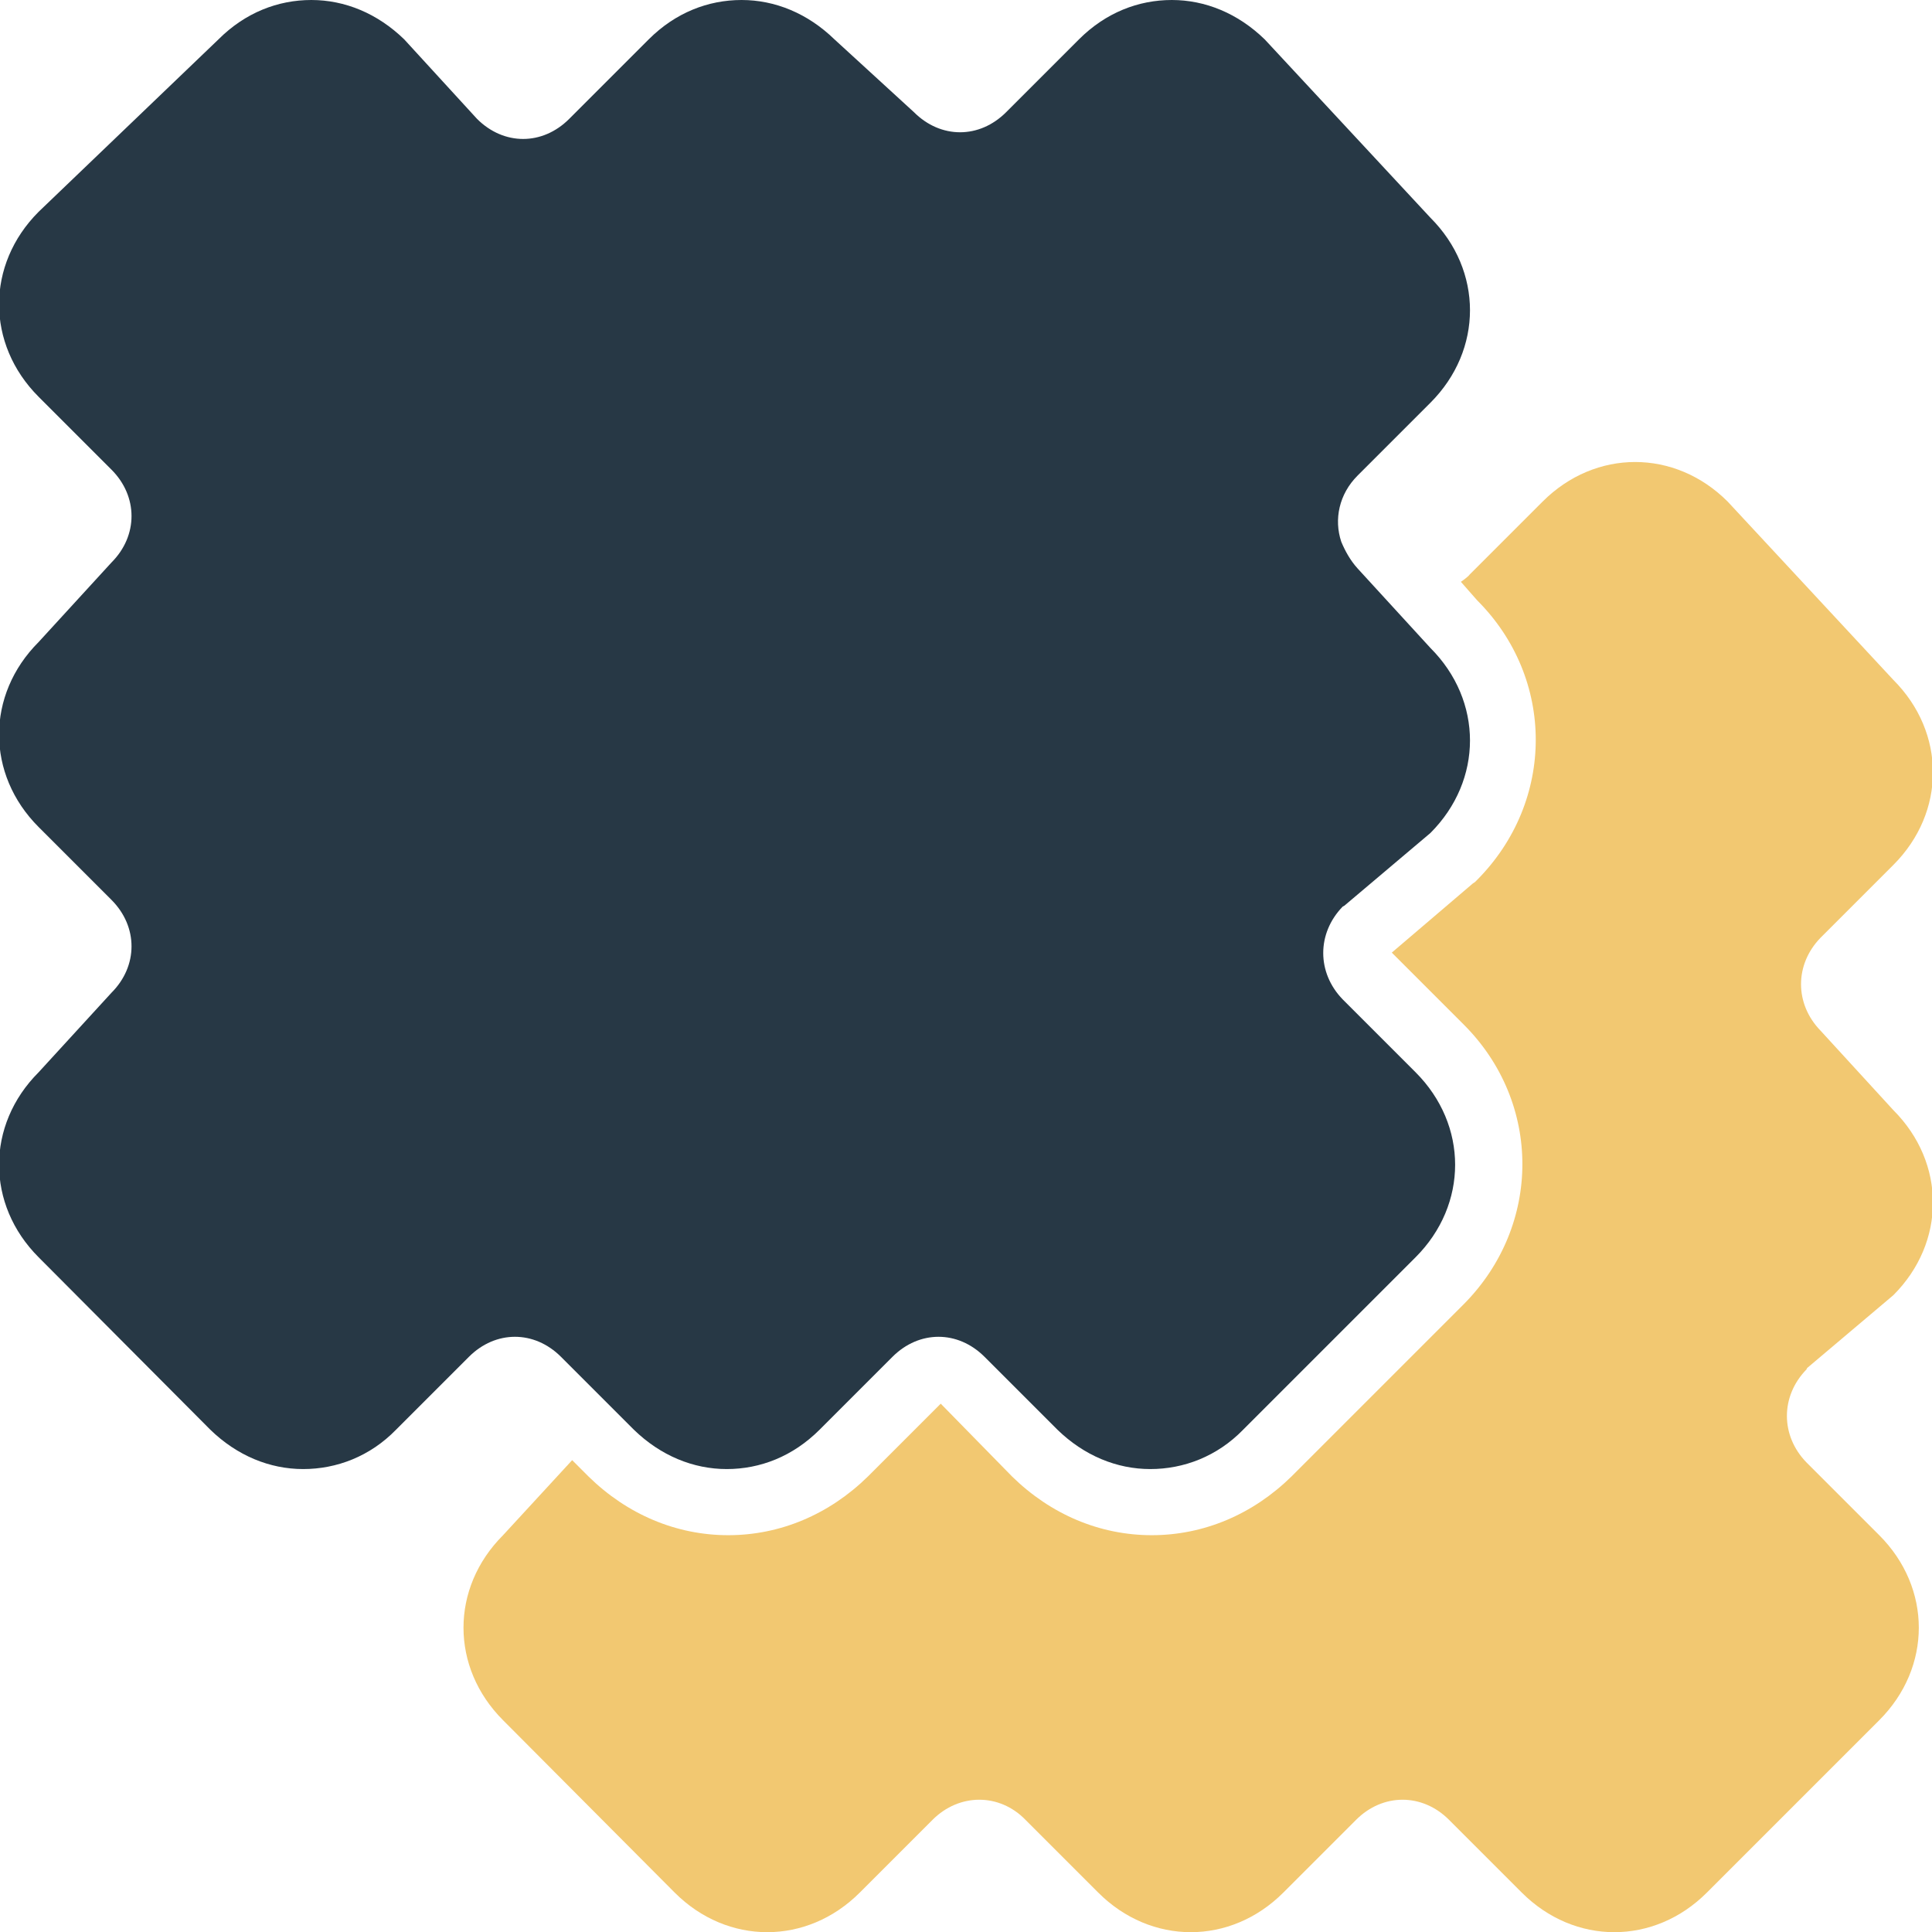
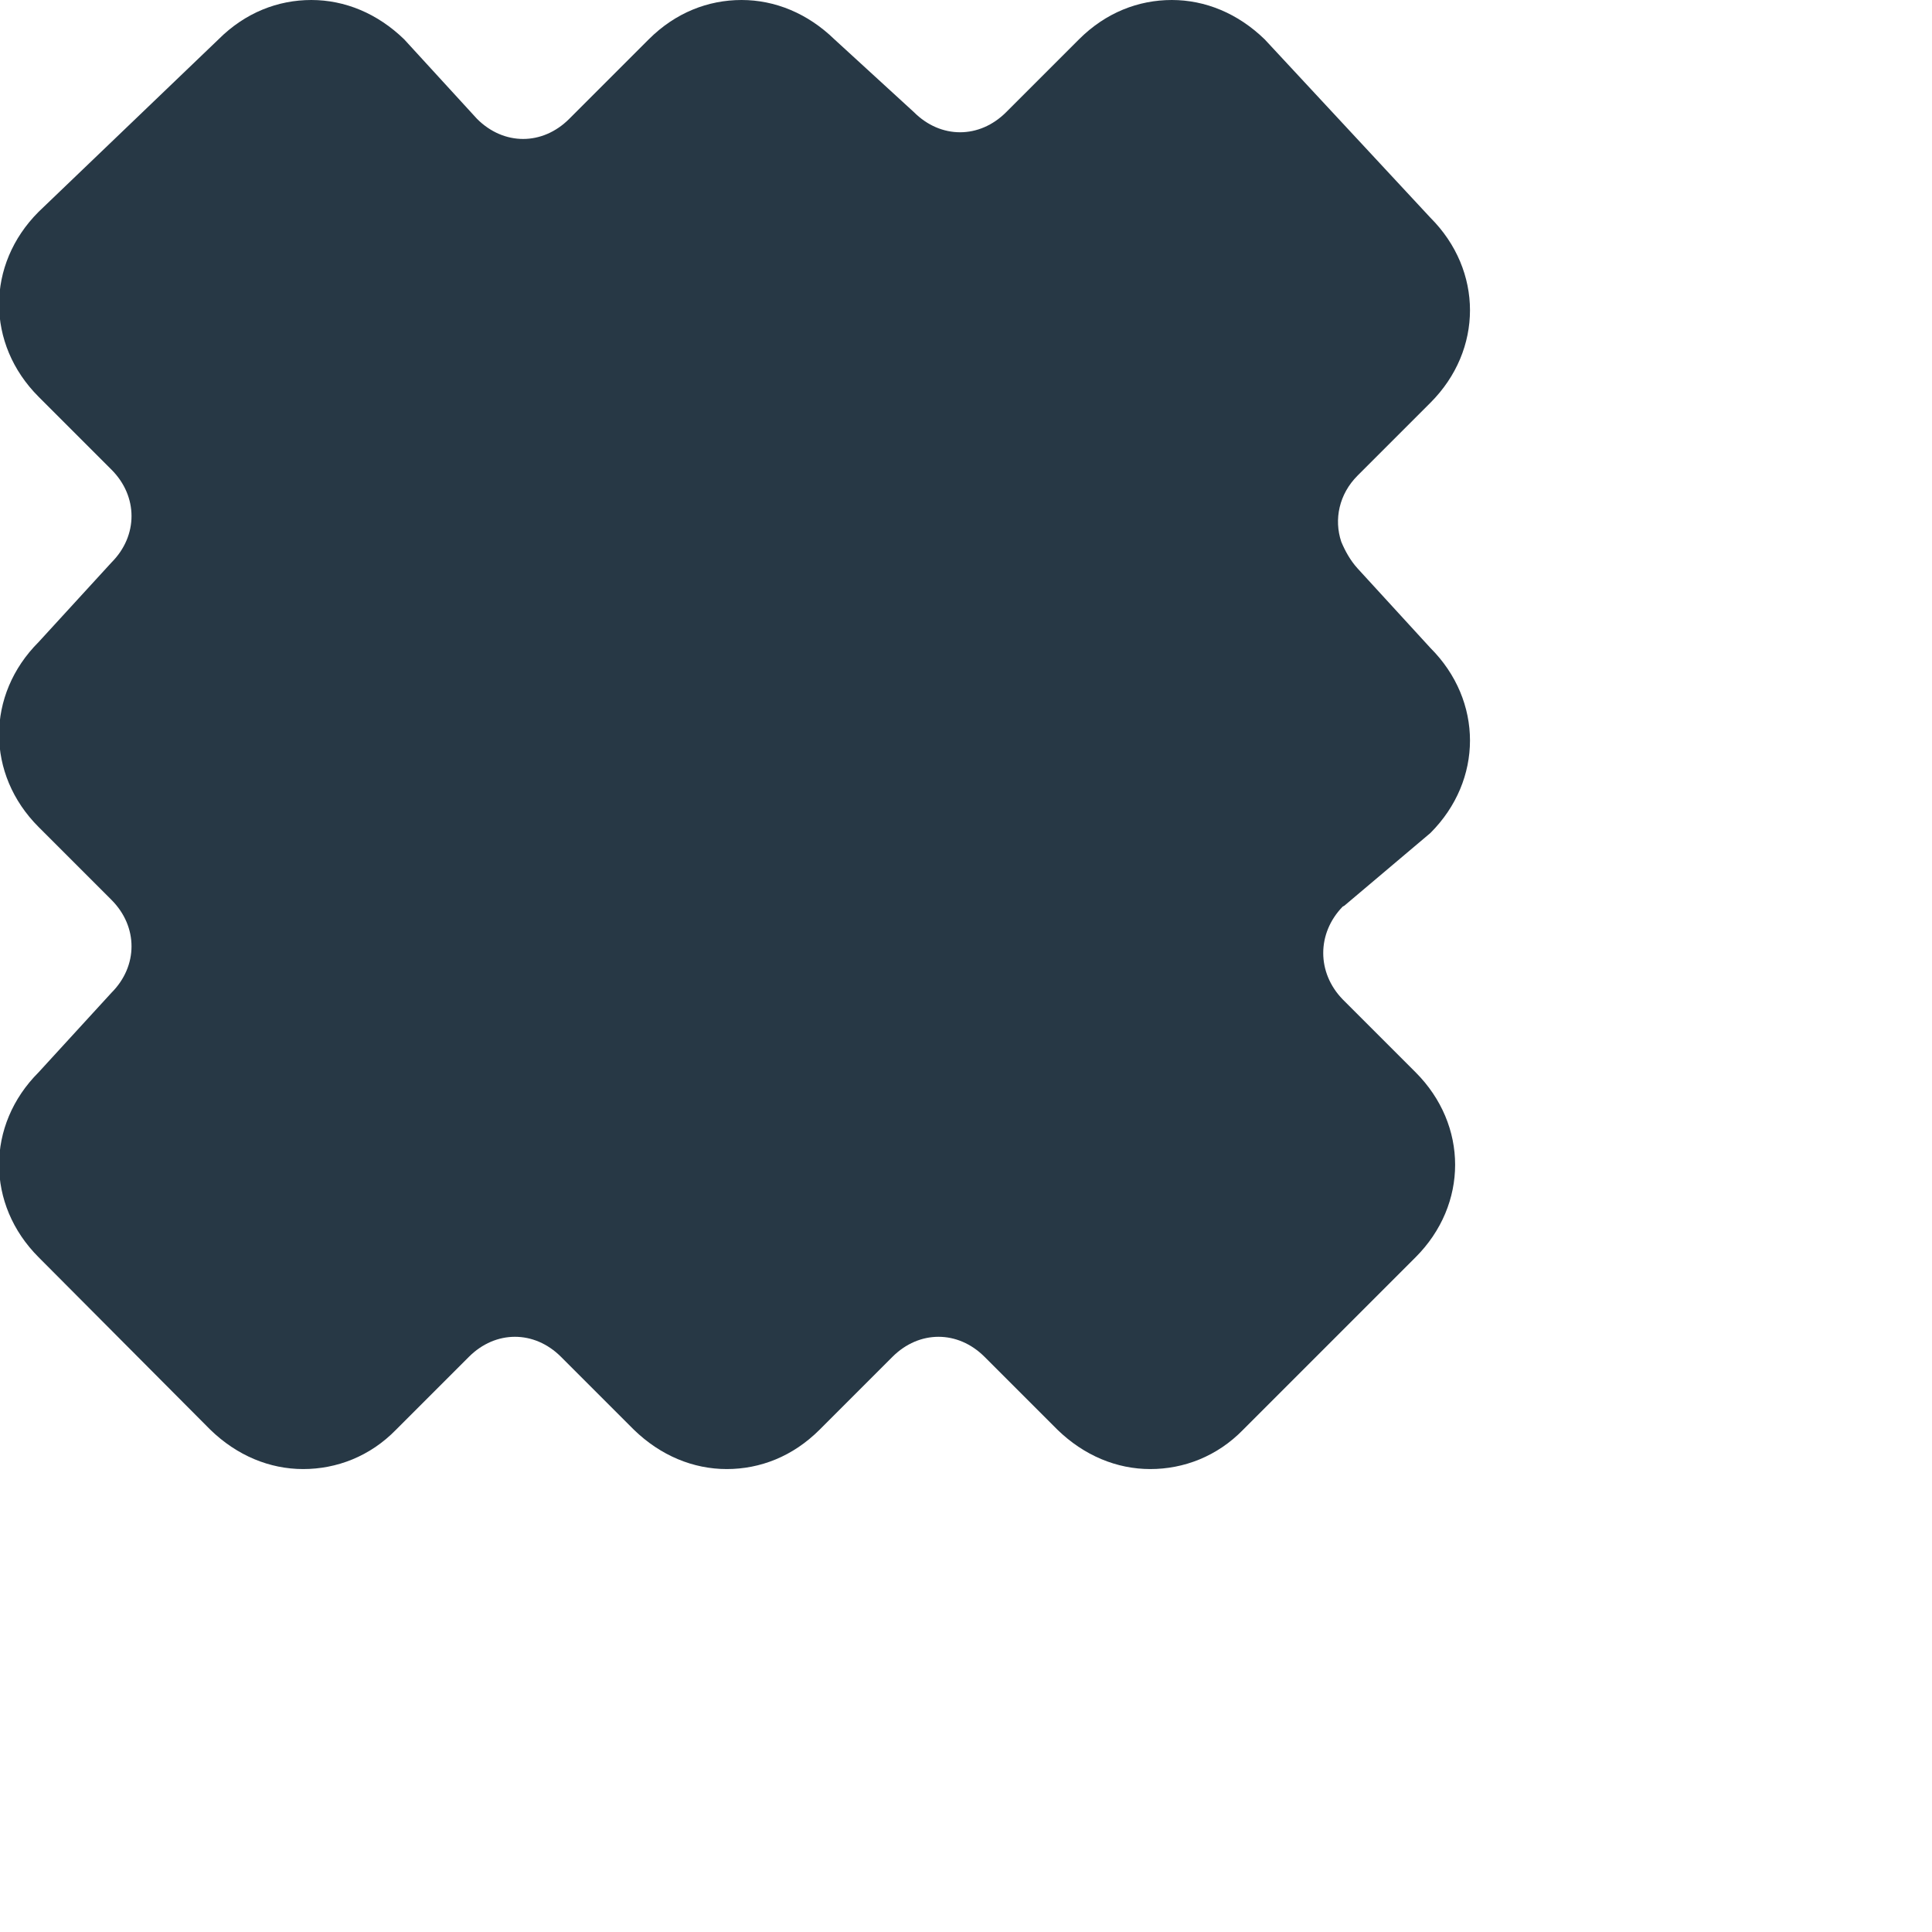
<svg xmlns="http://www.w3.org/2000/svg" id="katman_1" data-name="katman 1" viewBox="0 0 26 26">
  <defs>
    <style>
      .cls-1 {
        fill: #273845;
      }

      .cls-1, .cls-2 {
        fill-rule: evenodd;
      }

      .cls-2 {
        fill: #f2c871;
      }
    </style>
  </defs>
-   <path class="cls-2" d="M24.31,18.43c-.35.36-.35.89,0,1.25l.98.98c.71.71.71,1.78,0,2.49l-2.32,2.32c-.71.71-1.78.71-2.49,0l-.98-.98c-.36-.36-.89-.36-1.25,0l-.98.98c-.71.71-1.78.71-2.49,0l-.98-.98c-.35-.36-.89-.36-1.25,0l-.98.98c-.71.71-1.78.71-2.49,0l-2.31-2.32c-.71-.71-.71-1.78,0-2.49l.93-1.01.22.22c.52.51,1.18.79,1.88.79s1.36-.28,1.88-.79l.98-.98.96.98c.52.51,1.18.79,1.88.79s1.36-.28,1.88-.79l2.32-2.32c1.05-1.06,1.05-2.71,0-3.76l-.97-.97,1.09-.93.03-.02.03-.03c1.05-1.06,1.05-2.71,0-3.76l-.22-.25s.09-.06.12-.1l.98-.98c.71-.71,1.78-.71,2.49,0l2.23,2.4c.71.71.71,1.78,0,2.49l-.98.98c-.35.36-.35.89,0,1.25l.98,1.07c.71.71.71,1.78,0,2.49l-1.16.98Z" />
  <path class="cls-1" d="M18.07,12.2c-.35.36-.35.89,0,1.25l.98.98c.71.71.71,1.78,0,2.49l-2.32,2.32c-.35.36-.8.53-1.25.53s-.89-.18-1.25-.53l-.98-.98c-.18-.18-.4-.27-.62-.27s-.44.09-.62.27l-.98.98c-.36.36-.8.53-1.25.53s-.89-.18-1.25-.53l-.6-.6-.38-.38c-.18-.18-.4-.27-.62-.27s-.44.09-.62.27l-.98.98c-.35.36-.8.53-1.25.53s-.89-.18-1.25-.53l-2.31-2.32c-.71-.71-.71-1.78,0-2.49l.98-1.07c.36-.36.36-.89,0-1.25l-.98-.98c-.71-.71-.71-1.78,0-2.49l.98-1.07c.36-.36.36-.89,0-1.25l-.98-.98c-.71-.71-.71-1.78,0-2.49L2.94.53c.36-.36.8-.53,1.25-.53s.89.18,1.25.53l.98,1.07c.18.18.4.27.62.27s.44-.09.62-.27l1.07-1.07c.36-.36.8-.53,1.25-.53s.89.18,1.25.53l1.07.98c.18.18.4.27.62.27s.44-.09.62-.27l.98-.98c.36-.36.8-.53,1.25-.53s.89.18,1.25.53l2.23,2.4c.71.71.71,1.78,0,2.49l-.98.98c-.25.25-.32.59-.22.89.05.12.12.25.22.36l.98,1.07c.71.71.71,1.78,0,2.49l-1.16.98Z" />
</svg>